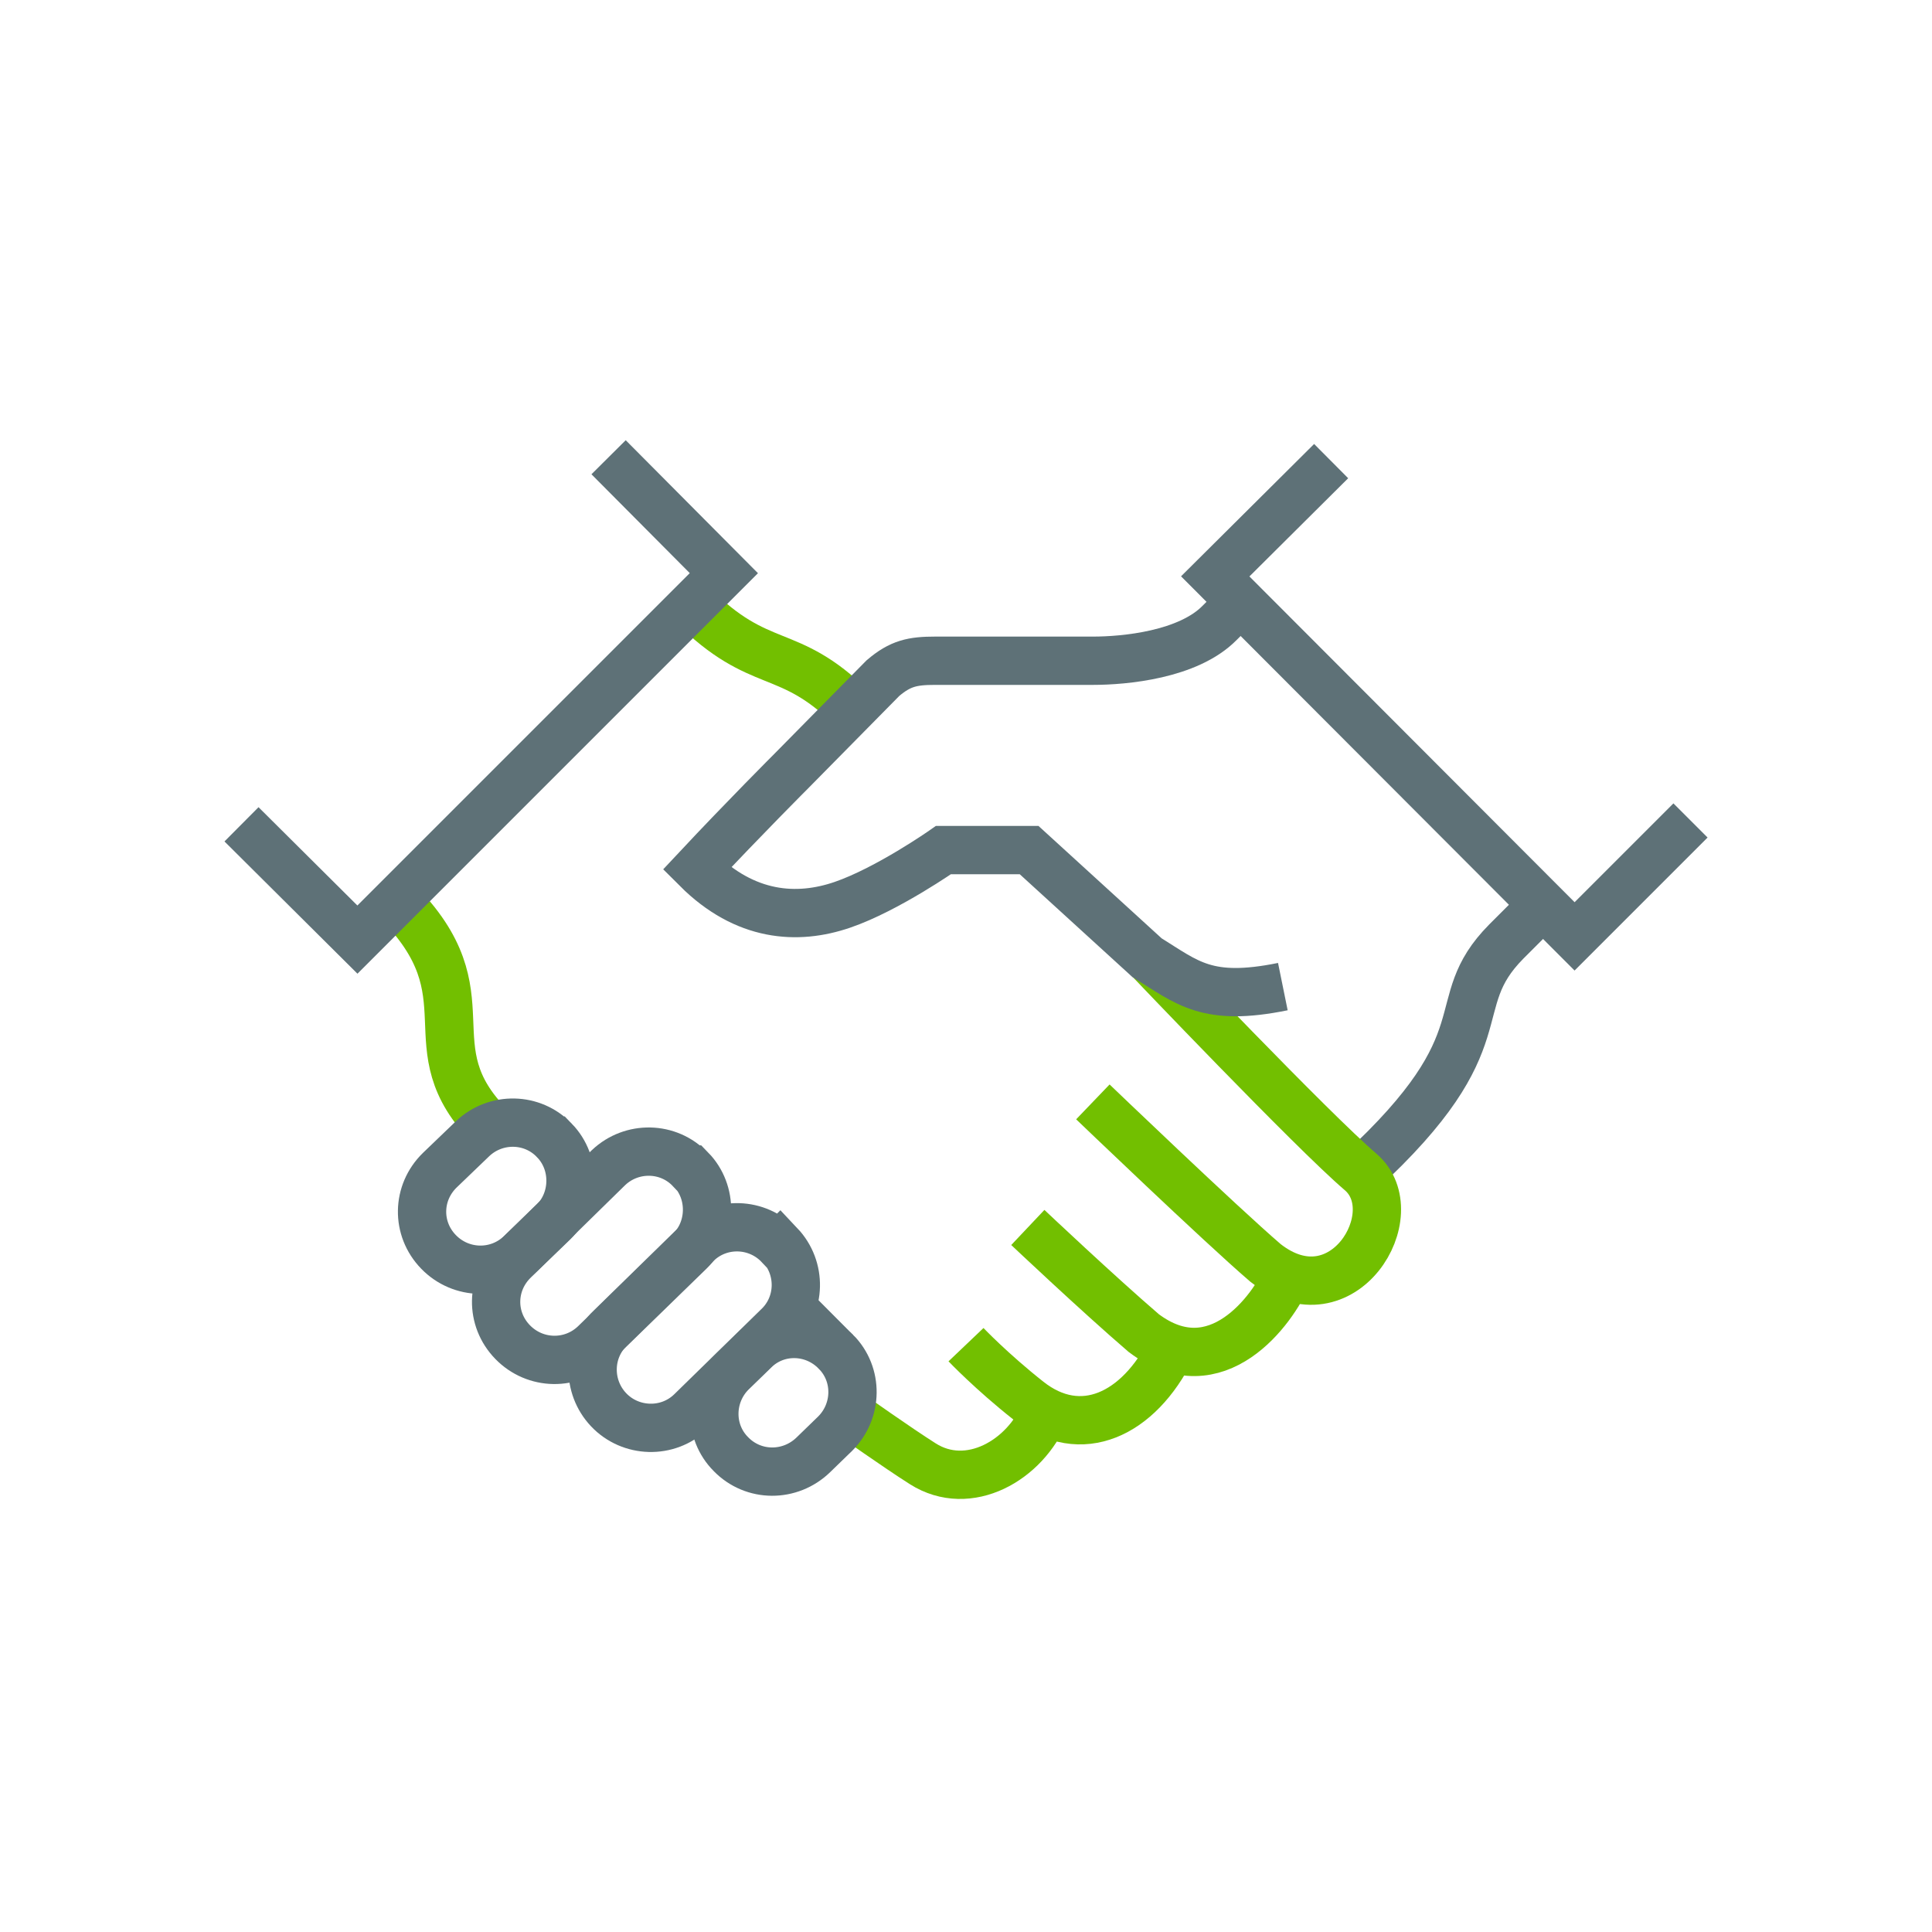
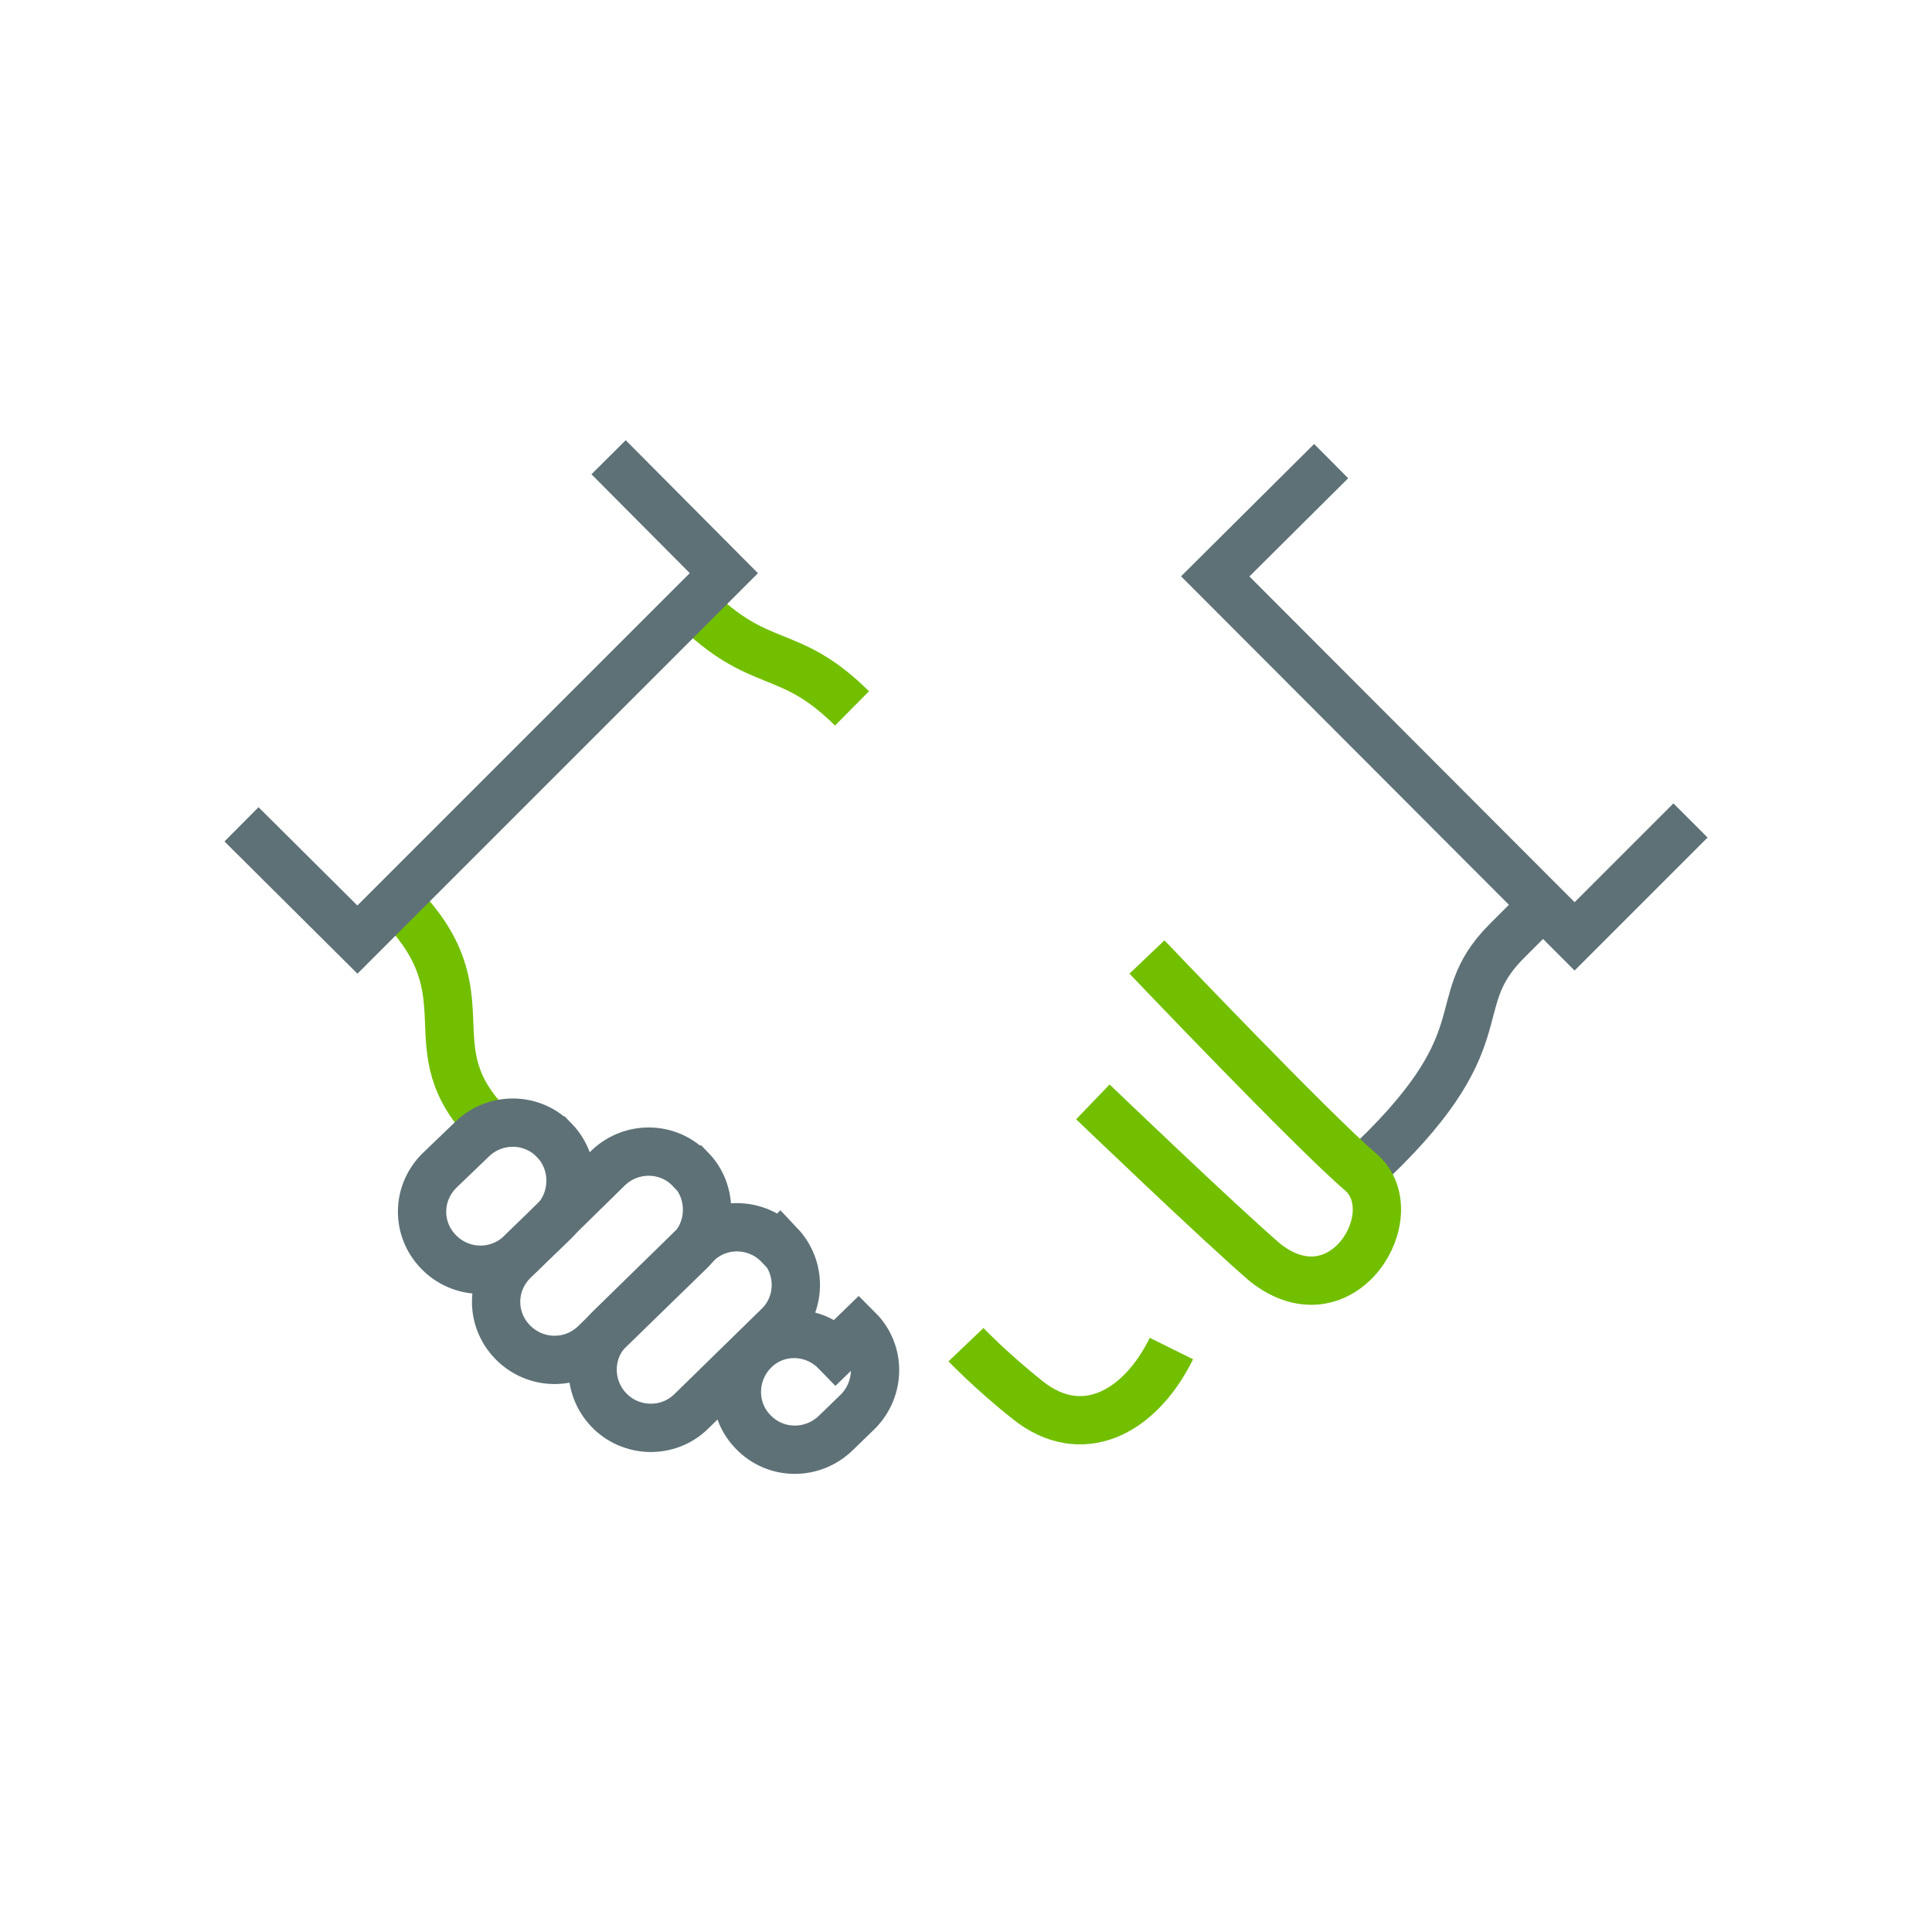
<svg xmlns="http://www.w3.org/2000/svg" viewBox="0 0 30 30" id="new_art">
  <defs>
    <style>.cls-1{stroke:#72bf00;}.cls-1,.cls-2{fill:none;stroke-miterlimit:10;stroke-width:.75px;}.cls-2{stroke:#5e7177;}</style>
  </defs>
  <path d="M10.75,9.39c1.06,1.06,1.48.62,2.48,1.61" class="cls-1" />
  <path d="M21.12,18.2c2.27-2.09,1.28-2.58,2.27-3.58l.58-.58" class="cls-2" />
  <path d="M17.81,14.86s2.57,2.7,3.32,3.34c.74.64-.28,2.35-1.48,1.41-.71-.61-2.68-2.5-2.68-2.5" class="cls-1" />
-   <path d="M19.99,19.81c-.22.52-1.1,1.74-2.23.89-.71-.61-1.8-1.64-1.8-1.64" class="cls-1" />
  <path d="M18.19,20.94c-.51,1.03-1.41,1.45-2.22.81-.57-.45-.97-.87-.97-.87" class="cls-1" />
-   <path d="M16.23,21.92c-.31.76-1.19,1.26-1.9.81-.41-.26-1.1-.75-1.1-.75" class="cls-1" />
  <path d="M7.62,17.5c-1.26-1.26.02-2.03-1.46-3.51" class="cls-1" />
  <path d="M8.61,17.71h0c-.34-.36-.91-.37-1.27-.03l-.51.49c-.36.35-.37.91-.02,1.27.35.36.92.37,1.28.02l.5-.48c.35-.34.36-.92.02-1.27Z" class="cls-2" />
  <path d="M10.72,18.16h0c-.34-.36-.91-.37-1.27-.03l-1.47,1.44c-.36.35-.37.91-.02,1.27.35.36.92.37,1.28.02l1.47-1.43c.35-.34.36-.92.02-1.27Z" class="cls-2" />
  <path d="M12.1,19.34h0c-.34-.36-.91-.38-1.27-.04l-1.35,1.32c-.36.34-.37.91-.03,1.27.34.36.92.38,1.28.03l1.35-1.32c.36-.34.37-.91.03-1.27Z" class="cls-2" />
-   <path d="M12.98,20.99h0c-.35-.36-.92-.37-1.27-.02l-.35.34c-.35.35-.36.92-.01,1.27.35.36.92.36,1.28.01l.34-.33c.35-.35.36-.92.01-1.27Z" class="cls-2" />
-   <path d="M19.92,15.32c-1.18.24-1.48-.06-2.11-.45h0l-1.83-1.67h-1.33s-.87.61-1.57.85c-.7.24-1.51.19-2.26-.56.73-.78,1.47-1.52,1.47-1.52l1.42-1.44c.27-.23.46-.27.81-.27h2.45c.49,0,1.48-.09,1.97-.59l.33-.33" class="cls-2" />
+   <path d="M12.98,20.99h0c-.35-.36-.92-.37-1.27-.02c-.35.35-.36.92-.01,1.27.35.36.92.36,1.28.01l.34-.33c.35-.35.36-.92.01-1.27Z" class="cls-2" />
  <polyline points="9.45 7.1 11.24 8.9 5.55 14.59 3.75 12.8" class="cls-2" />
  <polyline points="20.67 7.16 18.87 8.95 24.45 14.54 26.25 12.74" class="cls-2" />
</svg>